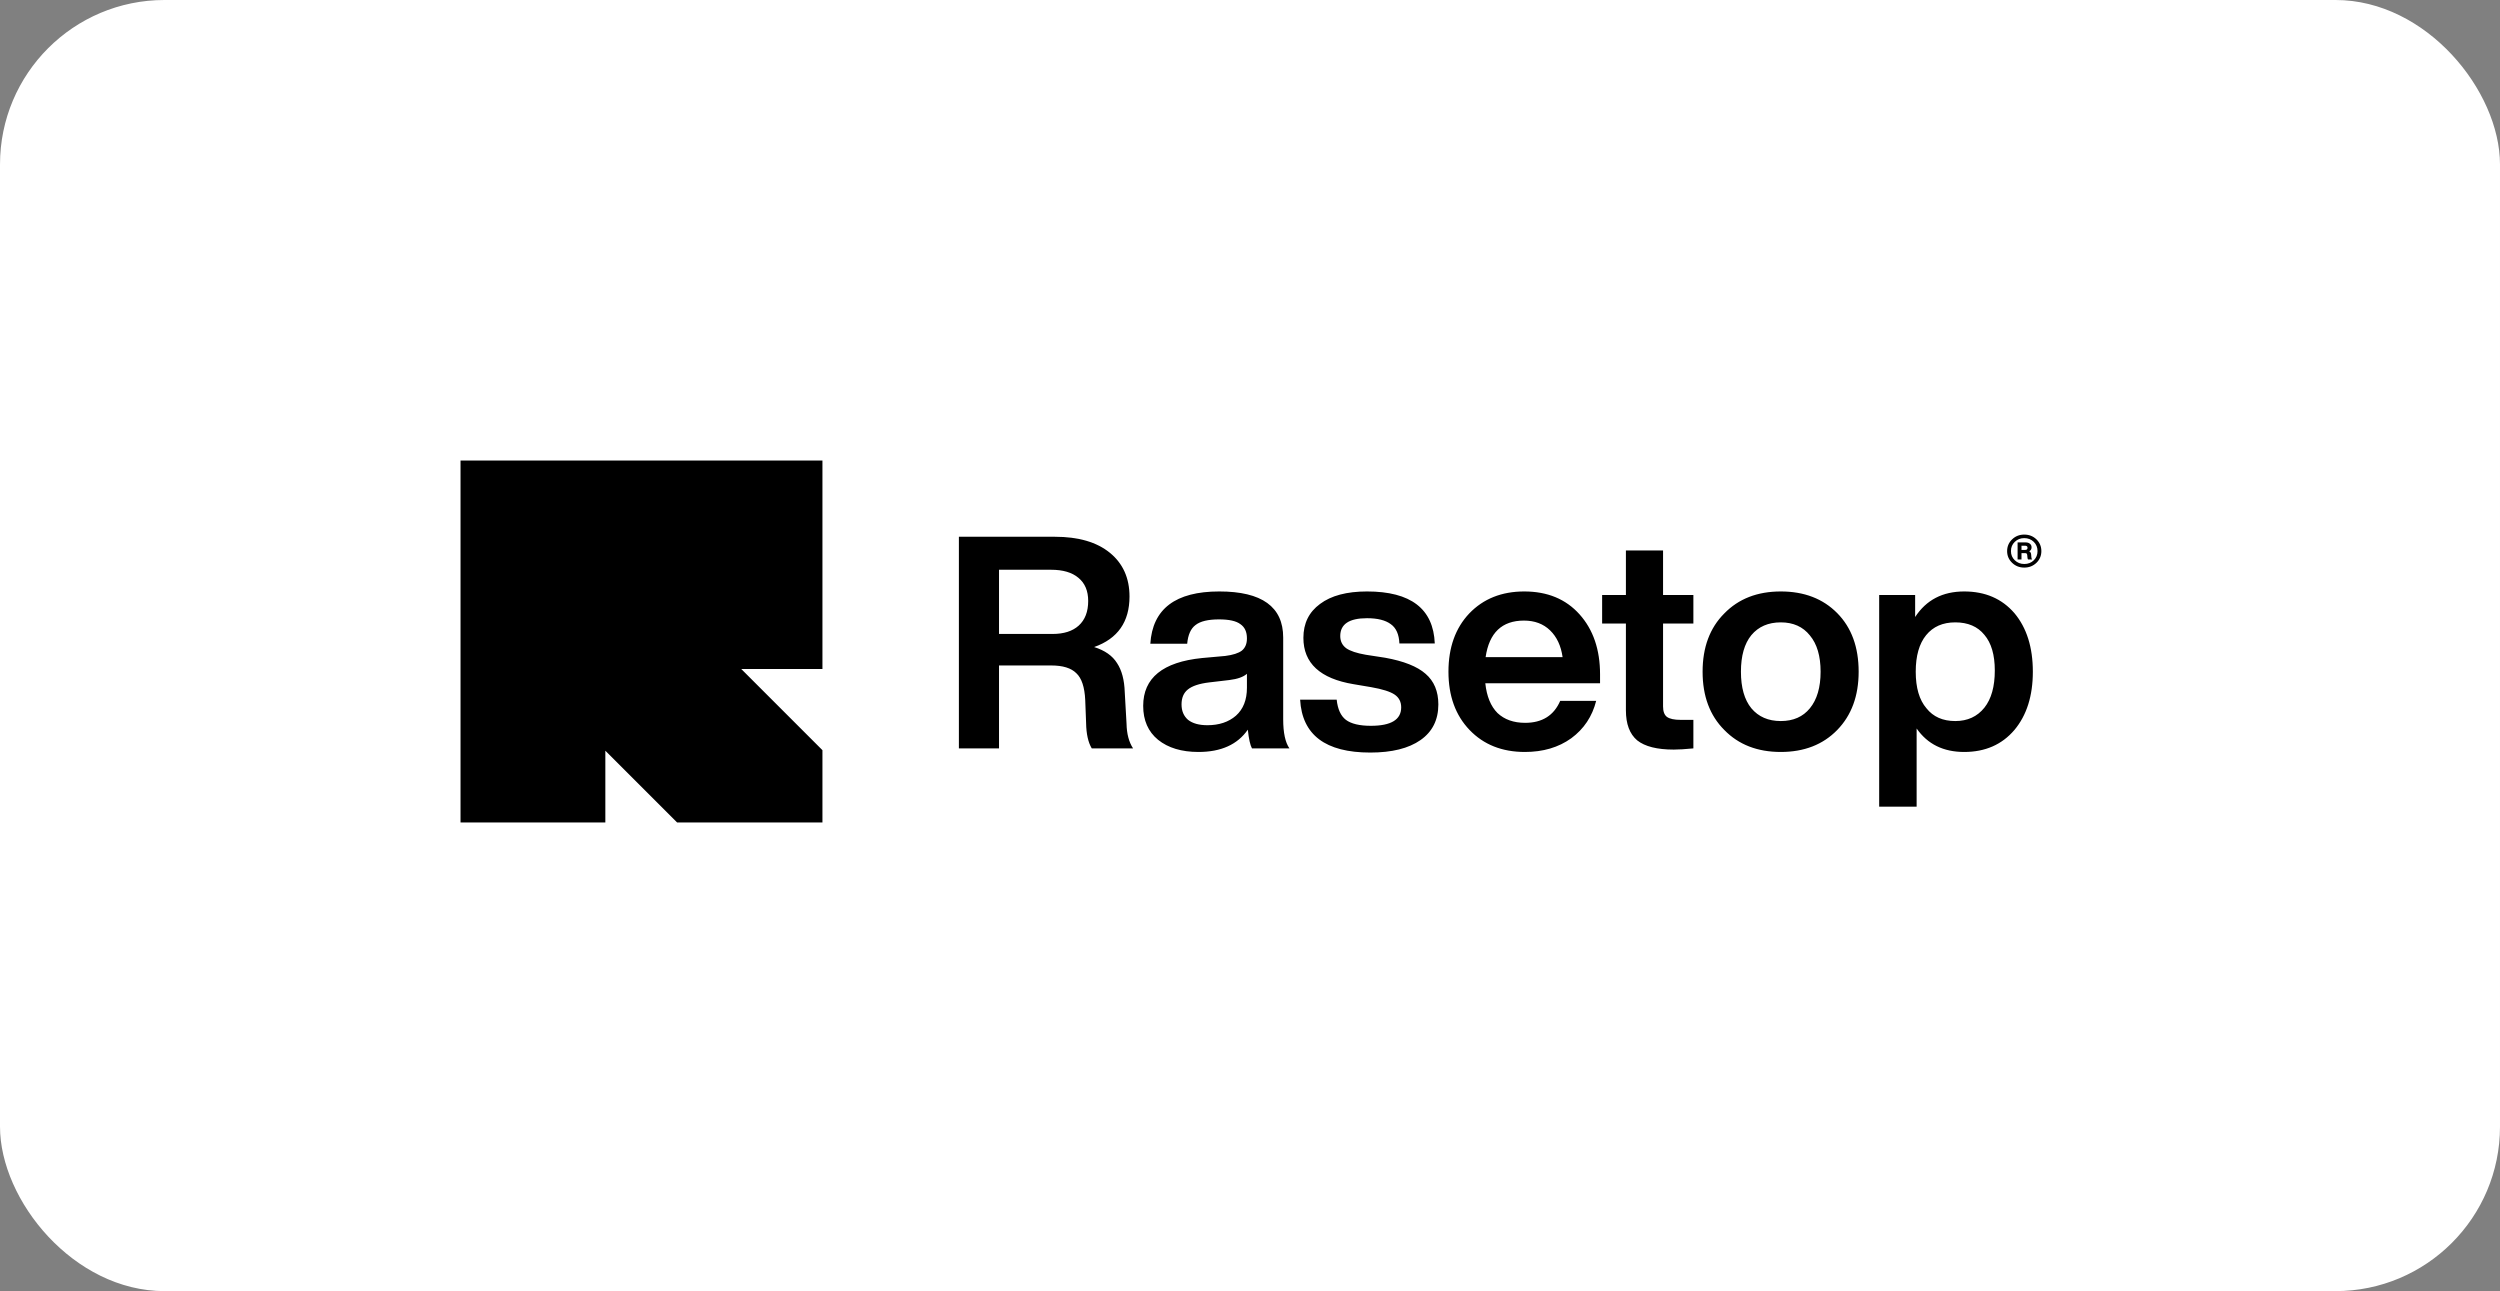
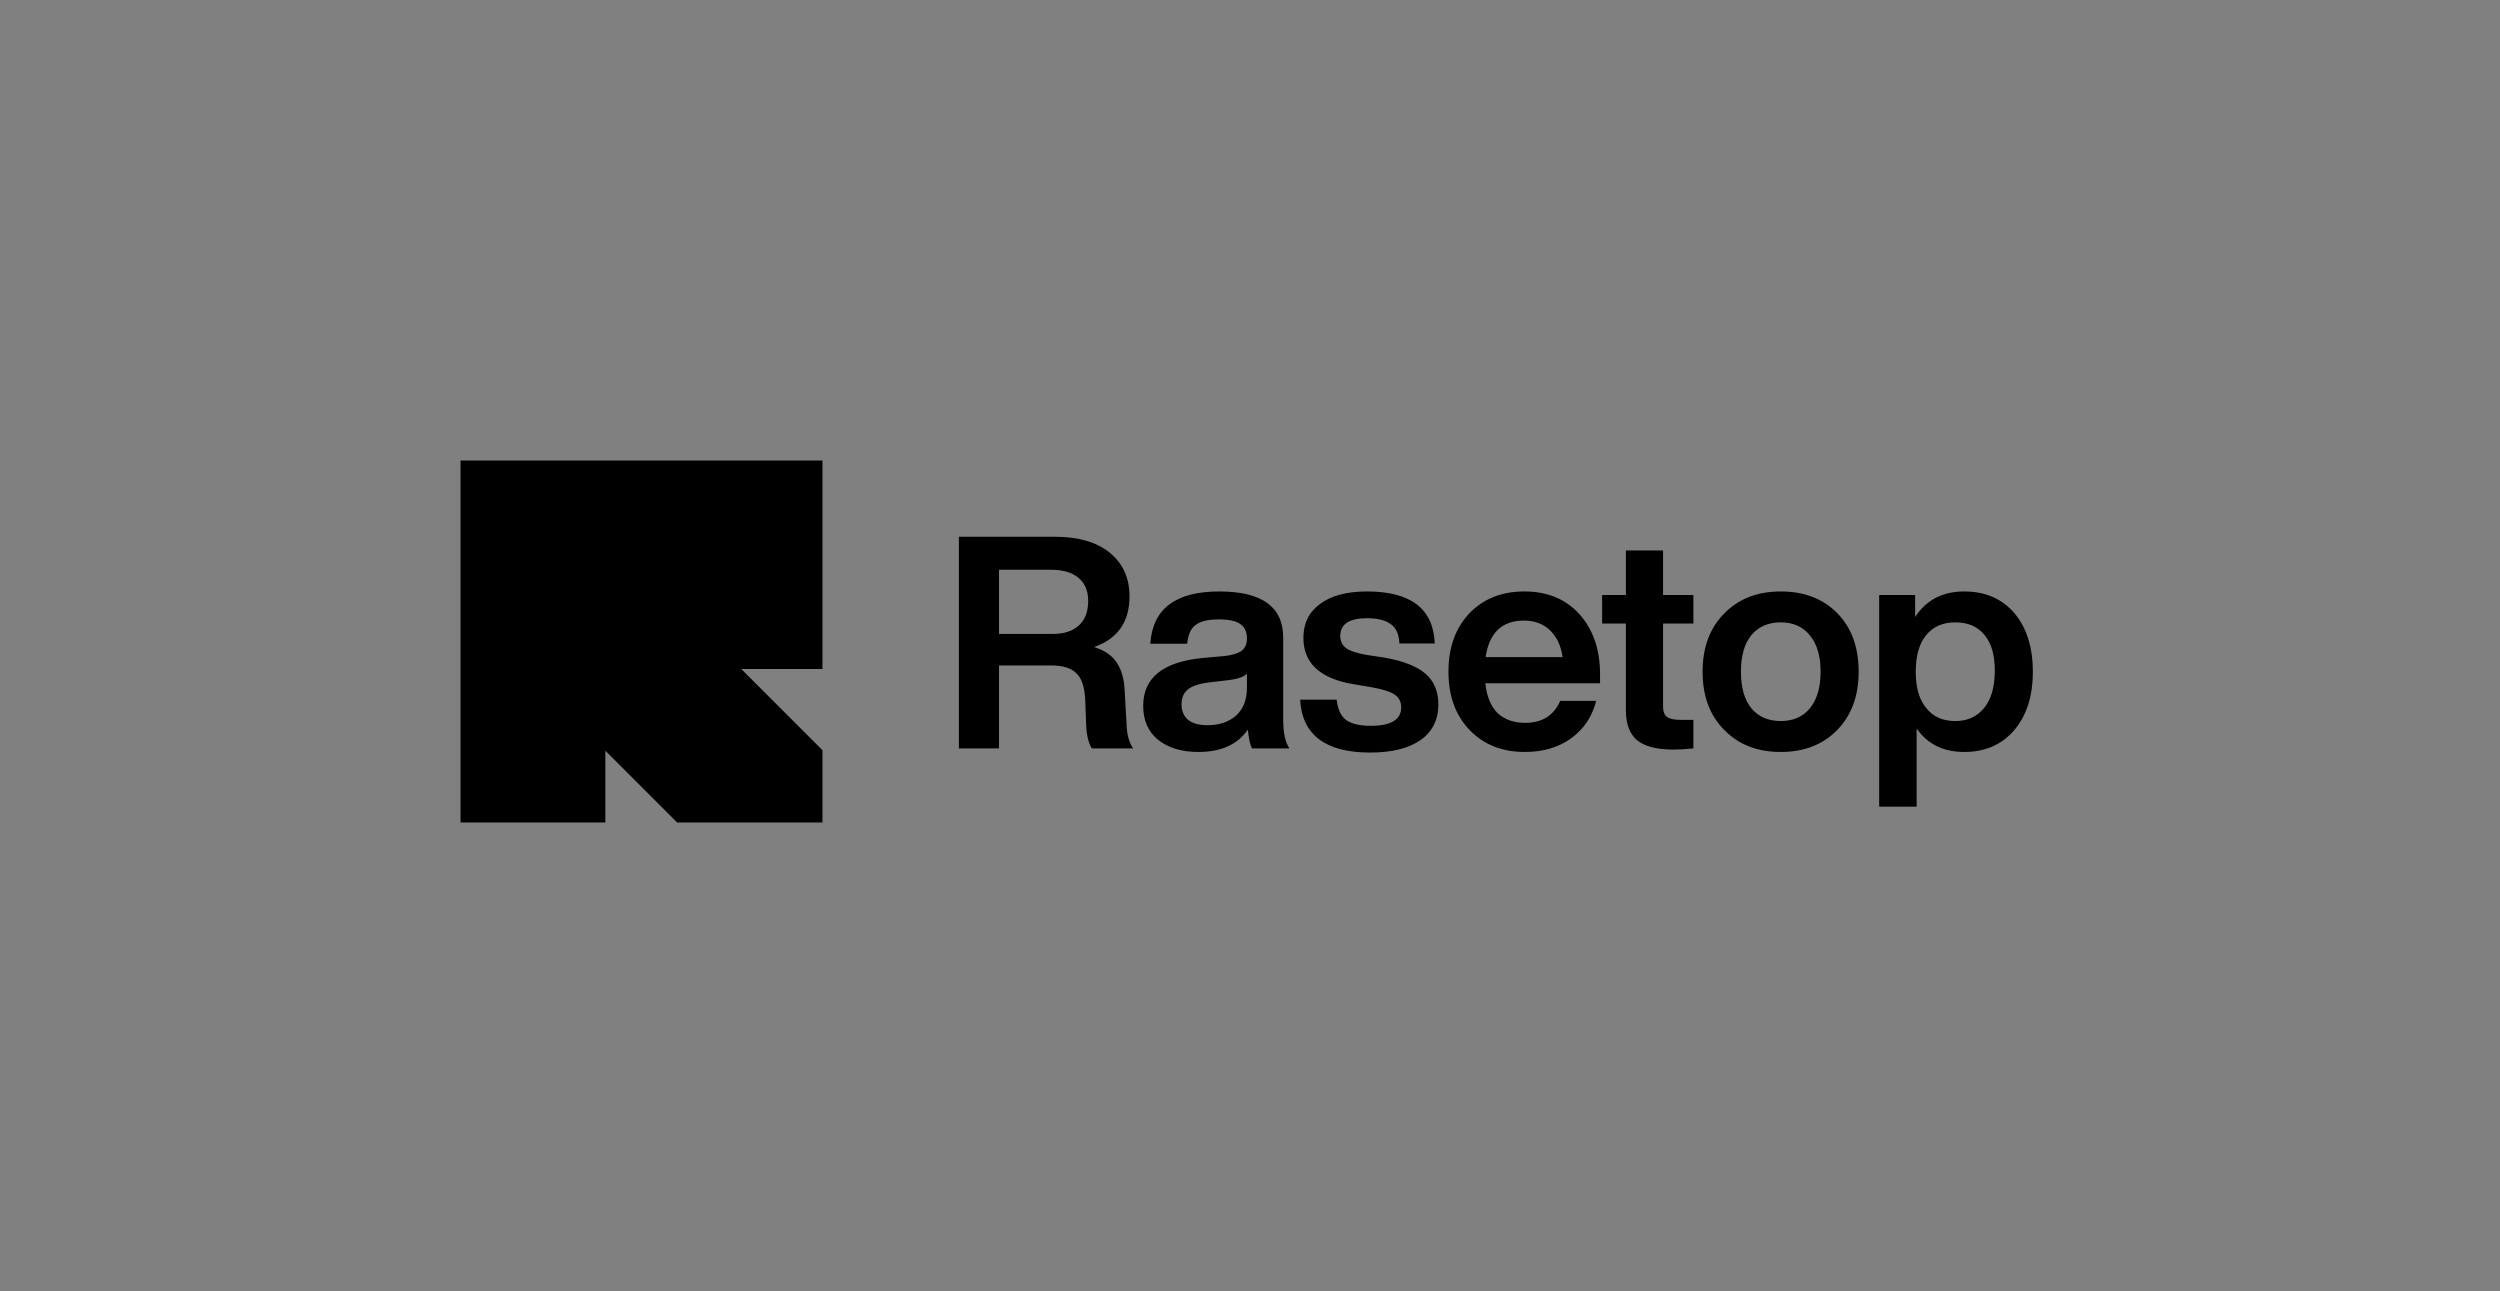
<svg xmlns="http://www.w3.org/2000/svg" width="304" height="157" viewBox="0 0 304 157" fill="none">
  <rect x="0" y="0" width="304" height="157" fill="#808080" stroke="none" />
-   <rect width="304" height="157" rx="20" fill="white" />
  <path d="M56 56V100.01H73.61V91.287L82.333 100.01H100.009V91.223L90.136 81.351H100.009V56H56Z" fill="black" />
-   <path d="M246.148 65.005C246.736 65.005 247.231 65.2 247.634 65.589C248.031 65.978 248.23 66.454 248.23 67.016C248.23 67.573 248.031 68.046 247.634 68.435C247.231 68.825 246.736 69.019 246.148 69.019C245.566 69.019 245.073 68.825 244.67 68.435C244.268 68.046 244.066 67.573 244.066 67.016C244.066 66.454 244.268 65.978 244.67 65.589C245.073 65.2 245.566 65.005 246.148 65.005ZM246.148 68.581C246.616 68.581 247.002 68.433 247.307 68.135C247.612 67.833 247.764 67.46 247.764 67.016C247.764 66.567 247.612 66.192 247.307 65.889C246.991 65.586 246.605 65.435 246.148 65.435C245.696 65.435 245.313 65.586 244.997 65.889C244.687 66.186 244.532 66.562 244.532 67.016C244.532 67.46 244.687 67.83 244.997 68.127C245.313 68.43 245.696 68.581 246.148 68.581ZM246.989 67.462L247.013 67.746C247.024 67.876 247.054 67.97 247.103 68.03H246.605C246.567 67.976 246.543 67.881 246.532 67.746L246.515 67.527C246.504 67.424 246.48 67.354 246.442 67.316C246.409 67.278 246.347 67.26 246.254 67.26H245.813V68.03H245.34V65.954H246.287C246.521 65.954 246.703 66.008 246.834 66.116C246.97 66.219 247.038 66.365 247.038 66.554C247.038 66.786 246.94 66.946 246.744 67.032C246.902 67.108 246.983 67.251 246.989 67.462ZM245.813 66.359V66.87H246.262C246.453 66.87 246.548 66.784 246.548 66.611C246.548 66.443 246.447 66.359 246.246 66.359H245.813Z" fill="black" />
  <path d="M136.77 84.174L136.987 88.005C137.011 89.234 137.276 90.234 137.782 91.005H132.758C132.324 90.282 132.095 89.258 132.071 87.933L131.963 85.113C131.89 83.547 131.529 82.463 130.878 81.86C130.252 81.234 129.24 80.921 127.842 80.921H121.481V91.005H116.601V65.27H128.276C131.143 65.27 133.372 65.921 134.963 67.222C136.553 68.523 137.348 70.294 137.348 72.535C137.348 75.619 135.914 77.668 133.047 78.68C134.348 79.089 135.276 79.74 135.83 80.631C136.408 81.499 136.722 82.68 136.77 84.174ZM121.481 69.282V77.089H127.987C129.36 77.089 130.42 76.752 131.167 76.077C131.939 75.378 132.324 74.378 132.324 73.077C132.324 71.848 131.927 70.909 131.131 70.258C130.36 69.607 129.252 69.282 127.806 69.282H121.481ZM156.795 91.005H152.241C152.024 90.619 151.856 89.86 151.735 88.728C150.482 90.535 148.482 91.439 145.735 91.439C143.687 91.439 142.048 90.945 140.819 89.957C139.615 88.969 139.012 87.595 139.012 85.836C139.012 82.439 141.398 80.499 146.169 80.017L148.988 79.764C149.928 79.644 150.603 79.427 151.012 79.113C151.422 78.776 151.627 78.282 151.627 77.631C151.627 76.836 151.362 76.258 150.831 75.897C150.325 75.511 149.458 75.318 148.229 75.318C146.904 75.318 145.952 75.547 145.374 76.005C144.795 76.439 144.458 77.198 144.362 78.282H139.88C140.145 74.041 142.94 71.921 148.265 71.921C153.446 71.921 156.036 73.788 156.036 77.523V87.463C156.036 89.101 156.289 90.282 156.795 91.005ZM146.819 88.186C148.241 88.186 149.398 87.8 150.289 87.029C151.181 86.234 151.627 85.101 151.627 83.631V81.933C151.193 82.318 150.482 82.571 149.494 82.692L147.036 82.981C145.831 83.125 144.964 83.415 144.434 83.848C143.928 84.258 143.675 84.86 143.675 85.656C143.675 86.451 143.94 87.077 144.47 87.535C145.024 87.969 145.807 88.186 146.819 88.186ZM166.625 91.511C161.18 91.511 158.336 89.366 158.095 85.077H162.541C162.662 86.234 163.035 87.053 163.662 87.535C164.312 88.017 165.324 88.258 166.698 88.258C169.156 88.258 170.385 87.511 170.385 86.017C170.385 85.342 170.119 84.824 169.589 84.463C169.059 84.101 168.107 83.8 166.734 83.559L164.601 83.198C160.529 82.523 158.493 80.644 158.493 77.559C158.493 75.8 159.168 74.427 160.517 73.439C161.866 72.427 163.77 71.921 166.228 71.921C171.553 71.921 174.3 74.029 174.469 78.246H170.168C170.119 77.138 169.77 76.354 169.119 75.897C168.469 75.415 167.505 75.174 166.228 75.174C164.059 75.174 162.975 75.897 162.975 77.342C162.975 77.969 163.216 78.463 163.698 78.824C164.18 79.162 164.975 79.427 166.083 79.619L168.433 79.981C170.698 80.391 172.336 81.041 173.348 81.933C174.384 82.824 174.903 84.065 174.903 85.656C174.903 87.535 174.18 88.981 172.734 89.993C171.288 91.005 169.252 91.511 166.625 91.511ZM194.566 82.005V83.089H180.614C180.783 84.68 181.277 85.884 182.096 86.704C182.94 87.499 184.06 87.897 185.458 87.897C187.53 87.897 188.952 87.005 189.723 85.222H194.096C193.614 87.125 192.602 88.643 191.06 89.776C189.518 90.884 187.638 91.439 185.421 91.439C182.65 91.439 180.409 90.547 178.699 88.764C176.988 86.981 176.132 84.619 176.132 81.68C176.132 78.74 176.976 76.378 178.662 74.595C180.373 72.812 182.602 71.921 185.349 71.921C188.168 71.921 190.409 72.848 192.072 74.704C193.735 76.559 194.566 78.993 194.566 82.005ZM185.313 75.463C182.638 75.463 181.084 76.945 180.65 79.909H190.012C189.819 78.535 189.313 77.451 188.494 76.656C187.674 75.86 186.614 75.463 185.313 75.463ZM205.915 72.354V75.824H202.228V85.909C202.228 86.511 202.385 86.933 202.698 87.174C203.036 87.415 203.59 87.535 204.361 87.535H205.915V91.005C204.927 91.101 204.132 91.15 203.53 91.15C201.505 91.15 200.024 90.776 199.084 90.029C198.168 89.258 197.71 88.041 197.71 86.378V75.824H194.819V72.354H197.71V66.933H202.228V72.354H205.915ZM226.012 81.68C226.012 84.619 225.144 86.981 223.409 88.764C221.674 90.547 219.385 91.439 216.542 91.439C213.698 91.439 211.409 90.547 209.674 88.764C207.915 87.005 207.036 84.644 207.036 81.68C207.036 78.716 207.915 76.354 209.674 74.595C211.409 72.812 213.698 71.921 216.542 71.921C219.385 71.921 221.674 72.8 223.409 74.559C225.144 76.318 226.012 78.692 226.012 81.68ZM212.964 86.125C213.831 87.162 215.024 87.68 216.542 87.68C218.06 87.68 219.241 87.162 220.084 86.125C220.951 85.065 221.385 83.583 221.385 81.68C221.385 79.776 220.951 78.306 220.084 77.27C219.241 76.21 218.06 75.68 216.542 75.68C215.024 75.68 213.831 76.198 212.964 77.234C212.12 78.27 211.698 79.752 211.698 81.68C211.698 83.607 212.12 85.089 212.964 86.125ZM238.845 71.921C241.399 71.921 243.435 72.8 244.953 74.559C246.447 76.342 247.194 78.716 247.194 81.68C247.194 84.619 246.447 86.981 244.953 88.764C243.435 90.547 241.399 91.439 238.845 91.439C236.315 91.439 234.387 90.487 233.062 88.583V98.089H228.508V72.354H232.881V75.029C234.231 72.957 236.218 71.921 238.845 71.921ZM234.255 86.125C235.074 87.162 236.243 87.68 237.761 87.68C239.255 87.68 240.435 87.137 241.303 86.053C242.146 84.993 242.568 83.487 242.568 81.535C242.568 79.631 242.146 78.186 241.303 77.198C240.484 76.186 239.303 75.68 237.761 75.68C236.243 75.68 235.062 76.198 234.218 77.234C233.375 78.27 232.953 79.752 232.953 81.68C232.953 83.631 233.387 85.113 234.255 86.125Z" fill="black" />
</svg>